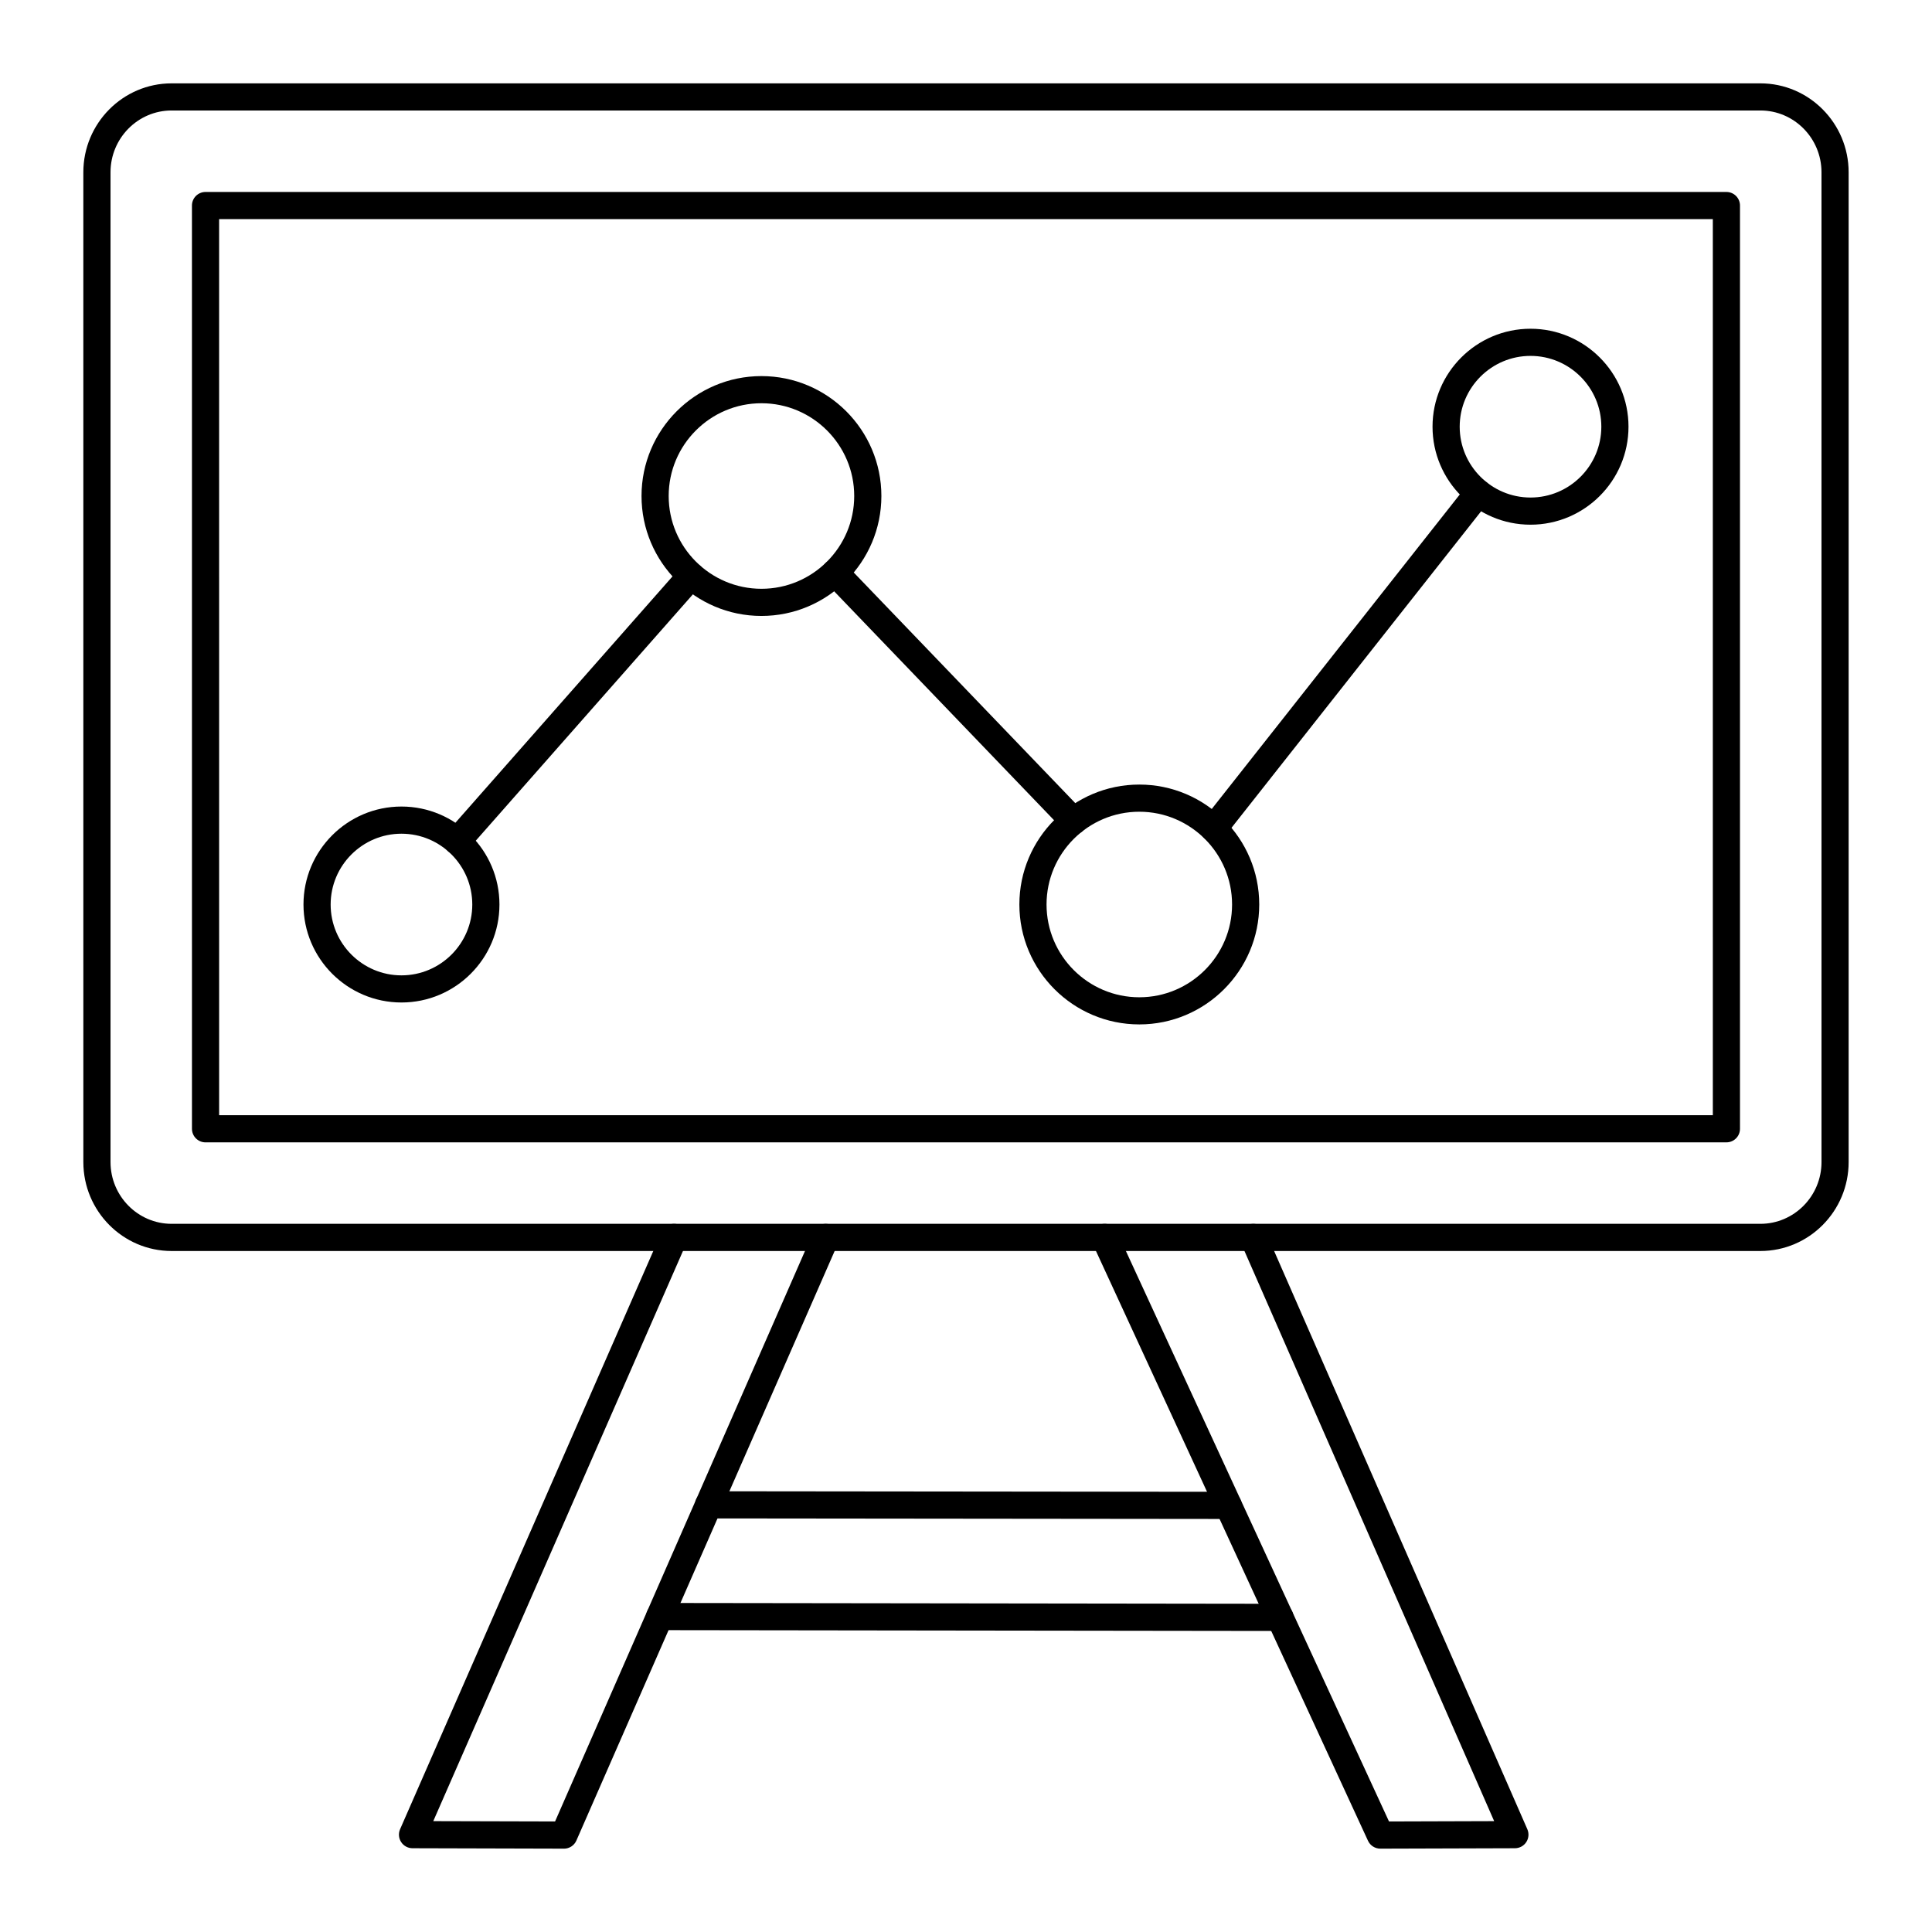
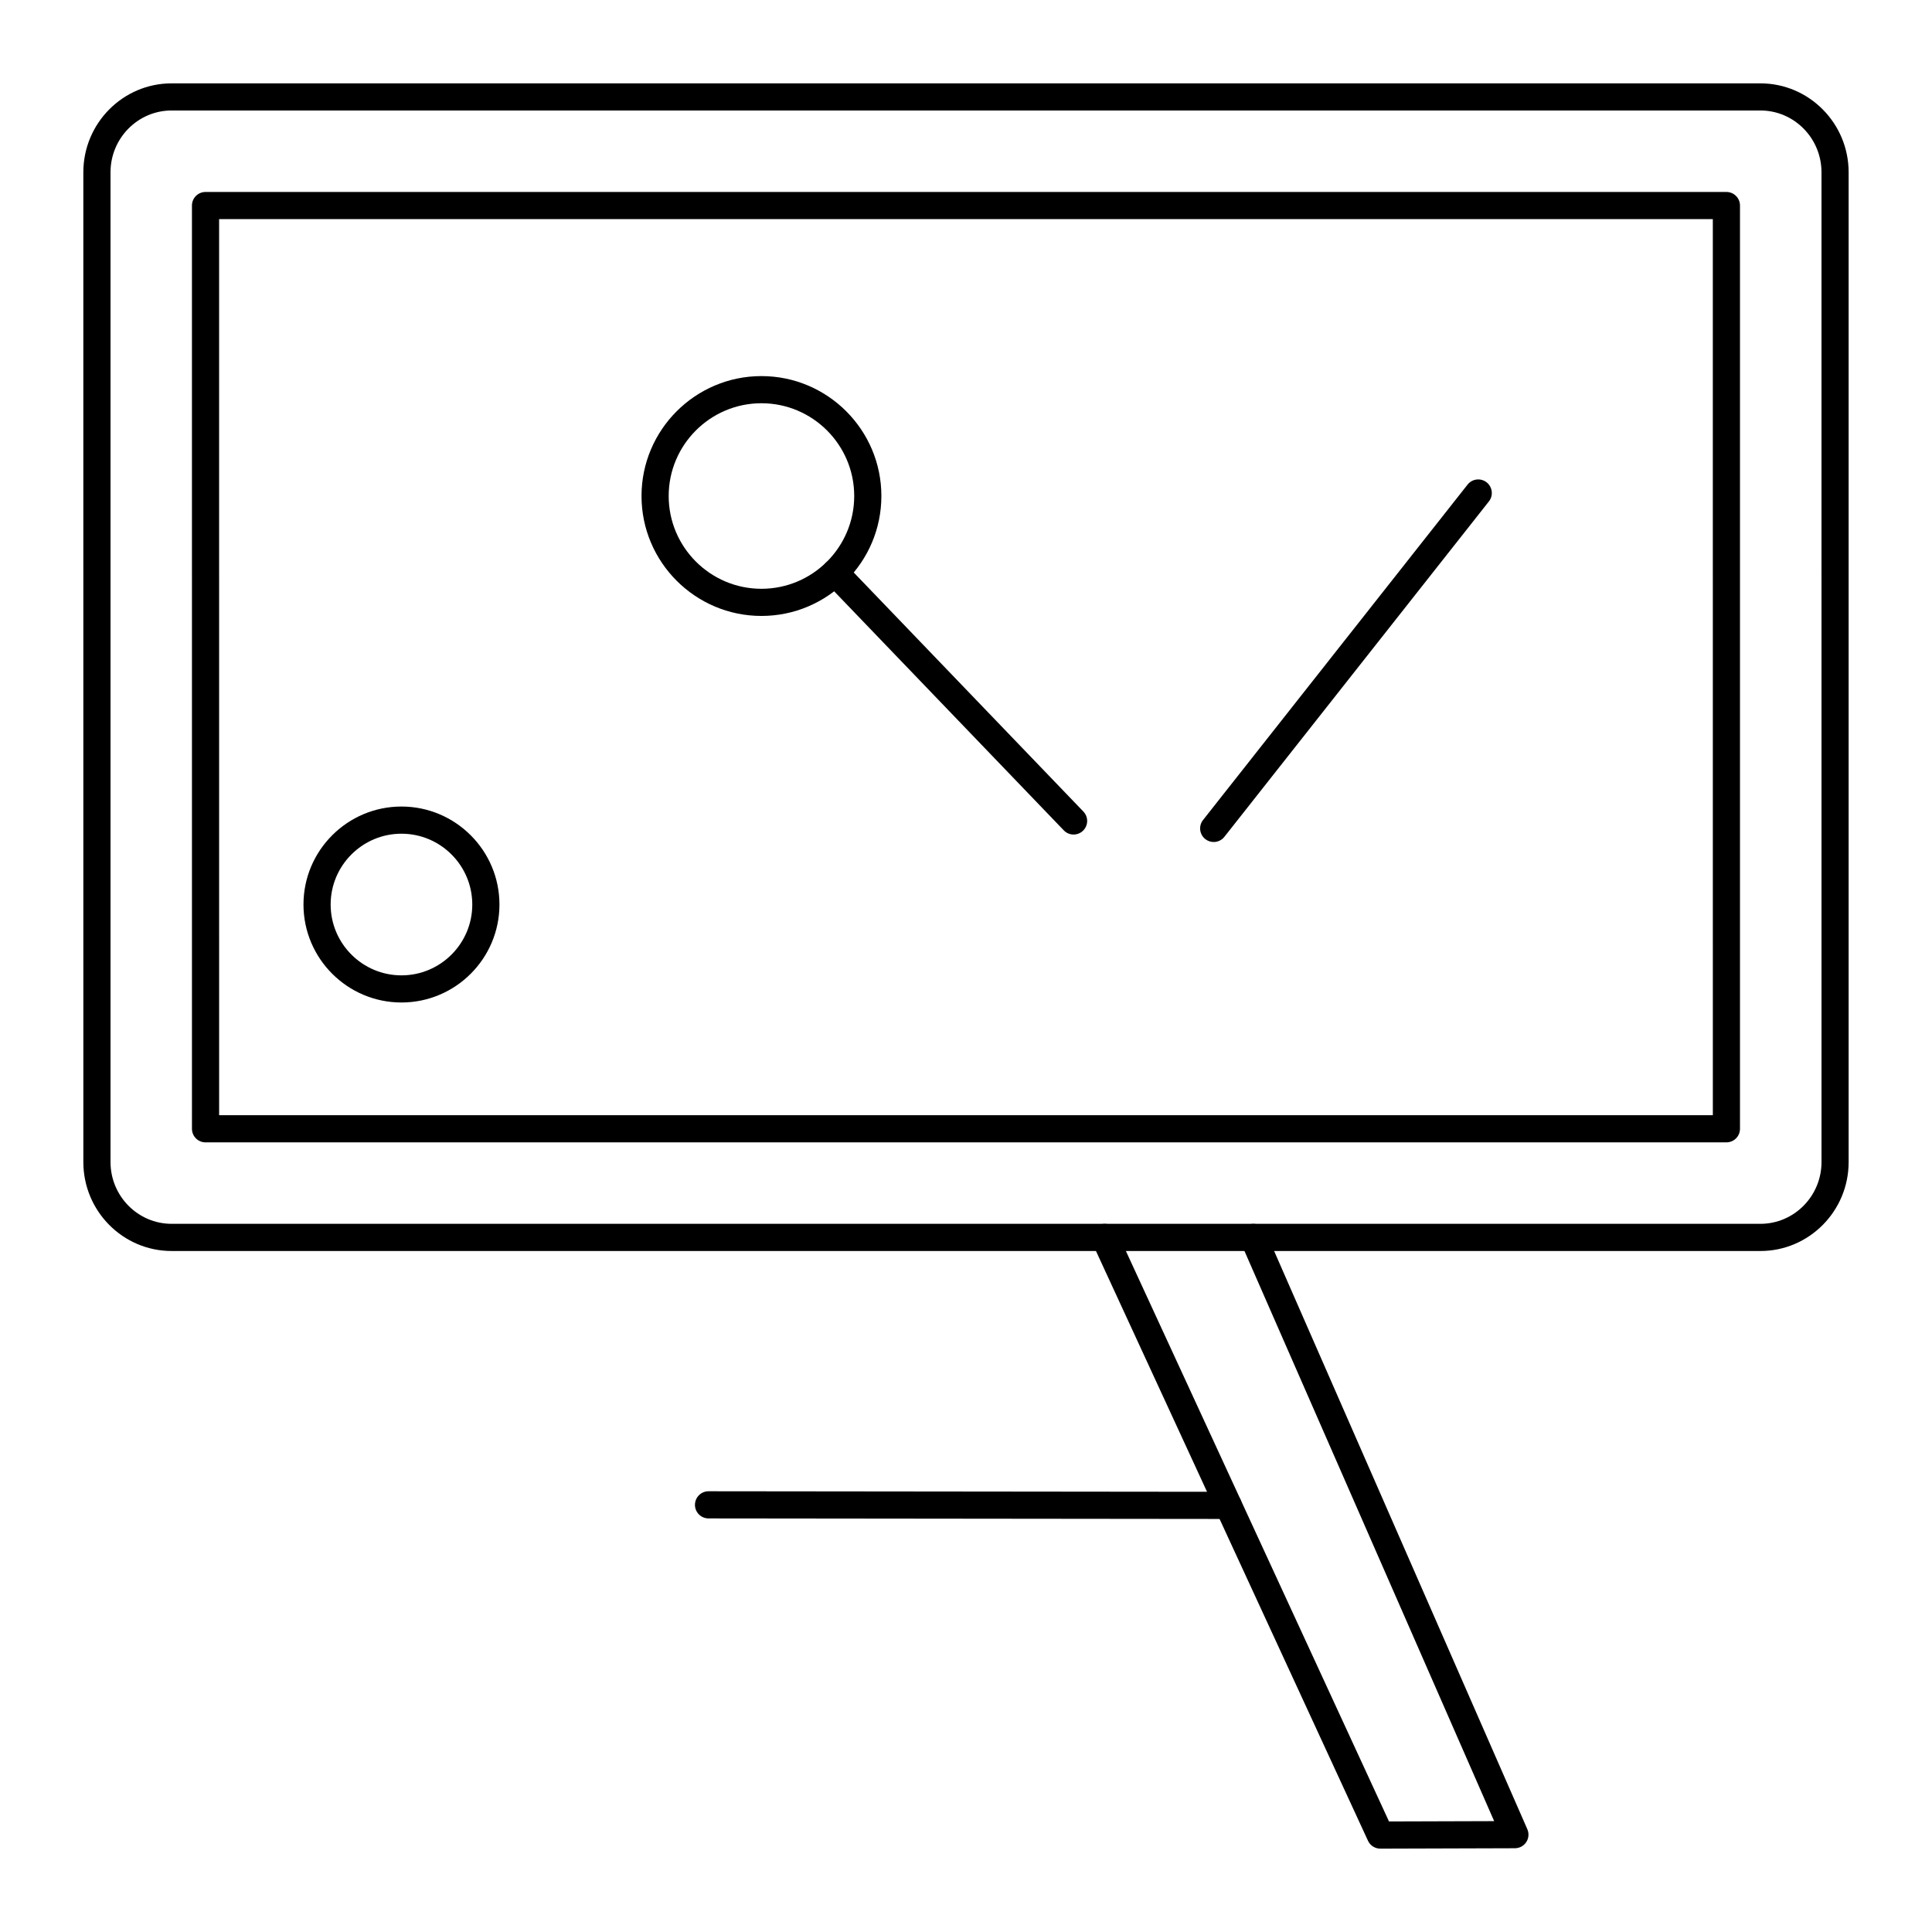
<svg xmlns="http://www.w3.org/2000/svg" fill="#000000" width="800px" height="800px" version="1.1" viewBox="144 144 512 512">
  <g>
    <path d="m610.52 475.53h-421.04c-12.898 0-23.391-10.574-23.391-23.57l-0.004-262.3c0-12.996 10.496-23.57 23.391-23.57h421.04c12.898 0 23.391 10.574 23.391 23.57v262.3c0.004 13-10.488 23.57-23.387 23.57zm-421.04-302.25c-8.93 0-16.191 7.344-16.191 16.371v262.3c0 9.027 7.266 16.375 16.195 16.375h421.04c8.93 0 16.195-7.344 16.195-16.375l-0.004-262.3c0-9.027-7.262-16.371-16.191-16.371z" />
    <path d="m601.52 446.74h-403.05c-1.988 0-3.598-1.609-3.598-3.598l-0.004-244.67c0-1.988 1.609-3.598 3.598-3.598h403.05c1.988 0 3.598 1.609 3.598 3.598v244.67c0.004 1.984-1.605 3.594-3.594 3.594zm-399.45-7.195h395.85l-0.004-237.47h-395.85z" />
-     <path d="m293.45 633.91h-0.012l-40.125-0.109c-1.211-0.004-2.34-0.617-3.004-1.633-0.66-1.016-0.766-2.297-0.281-3.41l69.312-158.27c0.793-1.82 2.906-2.656 4.742-1.852 1.82 0.797 2.648 2.918 1.852 4.742l-67.113 153.24 32.277 0.086 68.438-156.21c0.793-1.82 2.906-2.656 4.742-1.852 1.82 0.797 2.648 2.922 1.852 4.742l-69.383 158.38c-0.574 1.309-1.867 2.152-3.297 2.152z" />
    <path d="m509.8 633.91c-1.402 0-2.68-0.816-3.269-2.09l-73.051-158.38c-0.832-1.805-0.043-3.941 1.762-4.777 1.812-0.84 3.941-0.039 4.777 1.762l72.082 156.28 27.867-0.086-67.113-153.24c-0.797-1.82 0.031-3.941 1.852-4.742 1.832-0.797 3.949 0.035 4.742 1.852l69.312 158.27c0.484 1.113 0.379 2.394-0.281 3.41-0.66 1.016-1.793 1.629-3.004 1.633l-35.668 0.109h-0.008z" />
-     <path d="m483.2 576.22h-0.004l-164.38-0.215c-1.988 0-3.598-1.617-3.594-3.606 0.004-1.984 1.613-3.594 3.598-3.594h0.004l164.38 0.215c1.988 0 3.598 1.617 3.594 3.606-0.004 1.984-1.613 3.594-3.598 3.594z" />
    <path d="m469.49 546.54h-0.004l-137.72-0.145c-1.988 0-3.598-1.613-3.594-3.602 0.004-1.984 1.613-3.594 3.598-3.594h0.004l137.72 0.145c1.988 0 3.598 1.613 3.594 3.602 0 1.984-1.609 3.594-3.598 3.594z" />
    <path d="m250.39 409.67c-14.316 0-25.965-11.648-25.965-25.965s11.645-25.965 25.965-25.965c14.316 0 25.969 11.648 25.969 25.965 0 14.32-11.652 25.965-25.969 25.965zm0-44.73c-10.348 0-18.766 8.418-18.766 18.77 0 10.348 8.422 18.77 18.766 18.77 10.348 0 18.77-8.418 18.77-18.77 0-10.352-8.418-18.77-18.77-18.77z" />
-     <path d="m549.6 283.05c-14.316 0-25.965-11.645-25.965-25.965 0-14.316 11.645-25.965 25.965-25.965 14.316 0 25.969 11.648 25.969 25.965 0 14.316-11.652 25.965-25.969 25.965zm0-44.734c-10.348 0-18.766 8.418-18.766 18.77 0 10.348 8.422 18.766 18.766 18.766 10.348 0 18.77-8.418 18.77-18.766 0-10.348-8.418-18.77-18.77-18.77z" />
    <path d="m345.79 307.23c-17.523 0-31.781-14.258-31.781-31.781 0-17.523 14.258-31.781 31.781-31.781 17.527 0 31.785 14.258 31.785 31.781-0.004 17.523-14.262 31.781-31.785 31.781zm0-56.367c-13.555 0-24.582 11.027-24.582 24.586 0 13.555 11.027 24.586 24.582 24.586 13.559 0 24.586-11.027 24.586-24.586 0-13.559-11.031-24.586-24.586-24.586z" />
-     <path d="m445.93 415.48c-17.527 0-31.785-14.258-31.785-31.781s14.258-31.781 31.785-31.781c17.523 0 31.781 14.258 31.781 31.781s-14.258 31.781-31.781 31.781zm0-56.363c-13.559 0-24.586 11.027-24.586 24.586 0 13.555 11.027 24.586 24.586 24.586 13.555 0 24.582-11.027 24.582-24.586 0-13.559-11.027-24.586-24.582-24.586z" />
    <path d="m428.51 365.16c-0.945 0-1.887-0.371-2.594-1.105l-63.191-65.781c-1.379-1.434-1.332-3.711 0.102-5.09 1.43-1.375 3.711-1.328 5.086 0.102l63.191 65.781c1.379 1.434 1.332 3.711-0.102 5.09-0.699 0.668-1.598 1.004-2.492 1.004z" />
    <path d="m465.64 367.14c-0.781 0-1.562-0.254-2.223-0.773-1.559-1.23-1.828-3.492-0.598-5.055l70.102-88.887c1.23-1.559 3.492-1.824 5.055-0.598 1.559 1.23 1.828 3.492 0.598 5.055l-70.102 88.887c-0.711 0.902-1.766 1.371-2.832 1.371z" />
-     <path d="m265.17 370.53c-0.848 0-1.695-0.297-2.379-0.898-1.488-1.312-1.633-3.59-0.32-5.078l61.969-70.316c1.312-1.492 3.59-1.629 5.078-0.32 1.488 1.312 1.633 3.59 0.32 5.078l-61.969 70.312c-0.711 0.809-1.703 1.223-2.699 1.223z" />
  </g>
</svg>